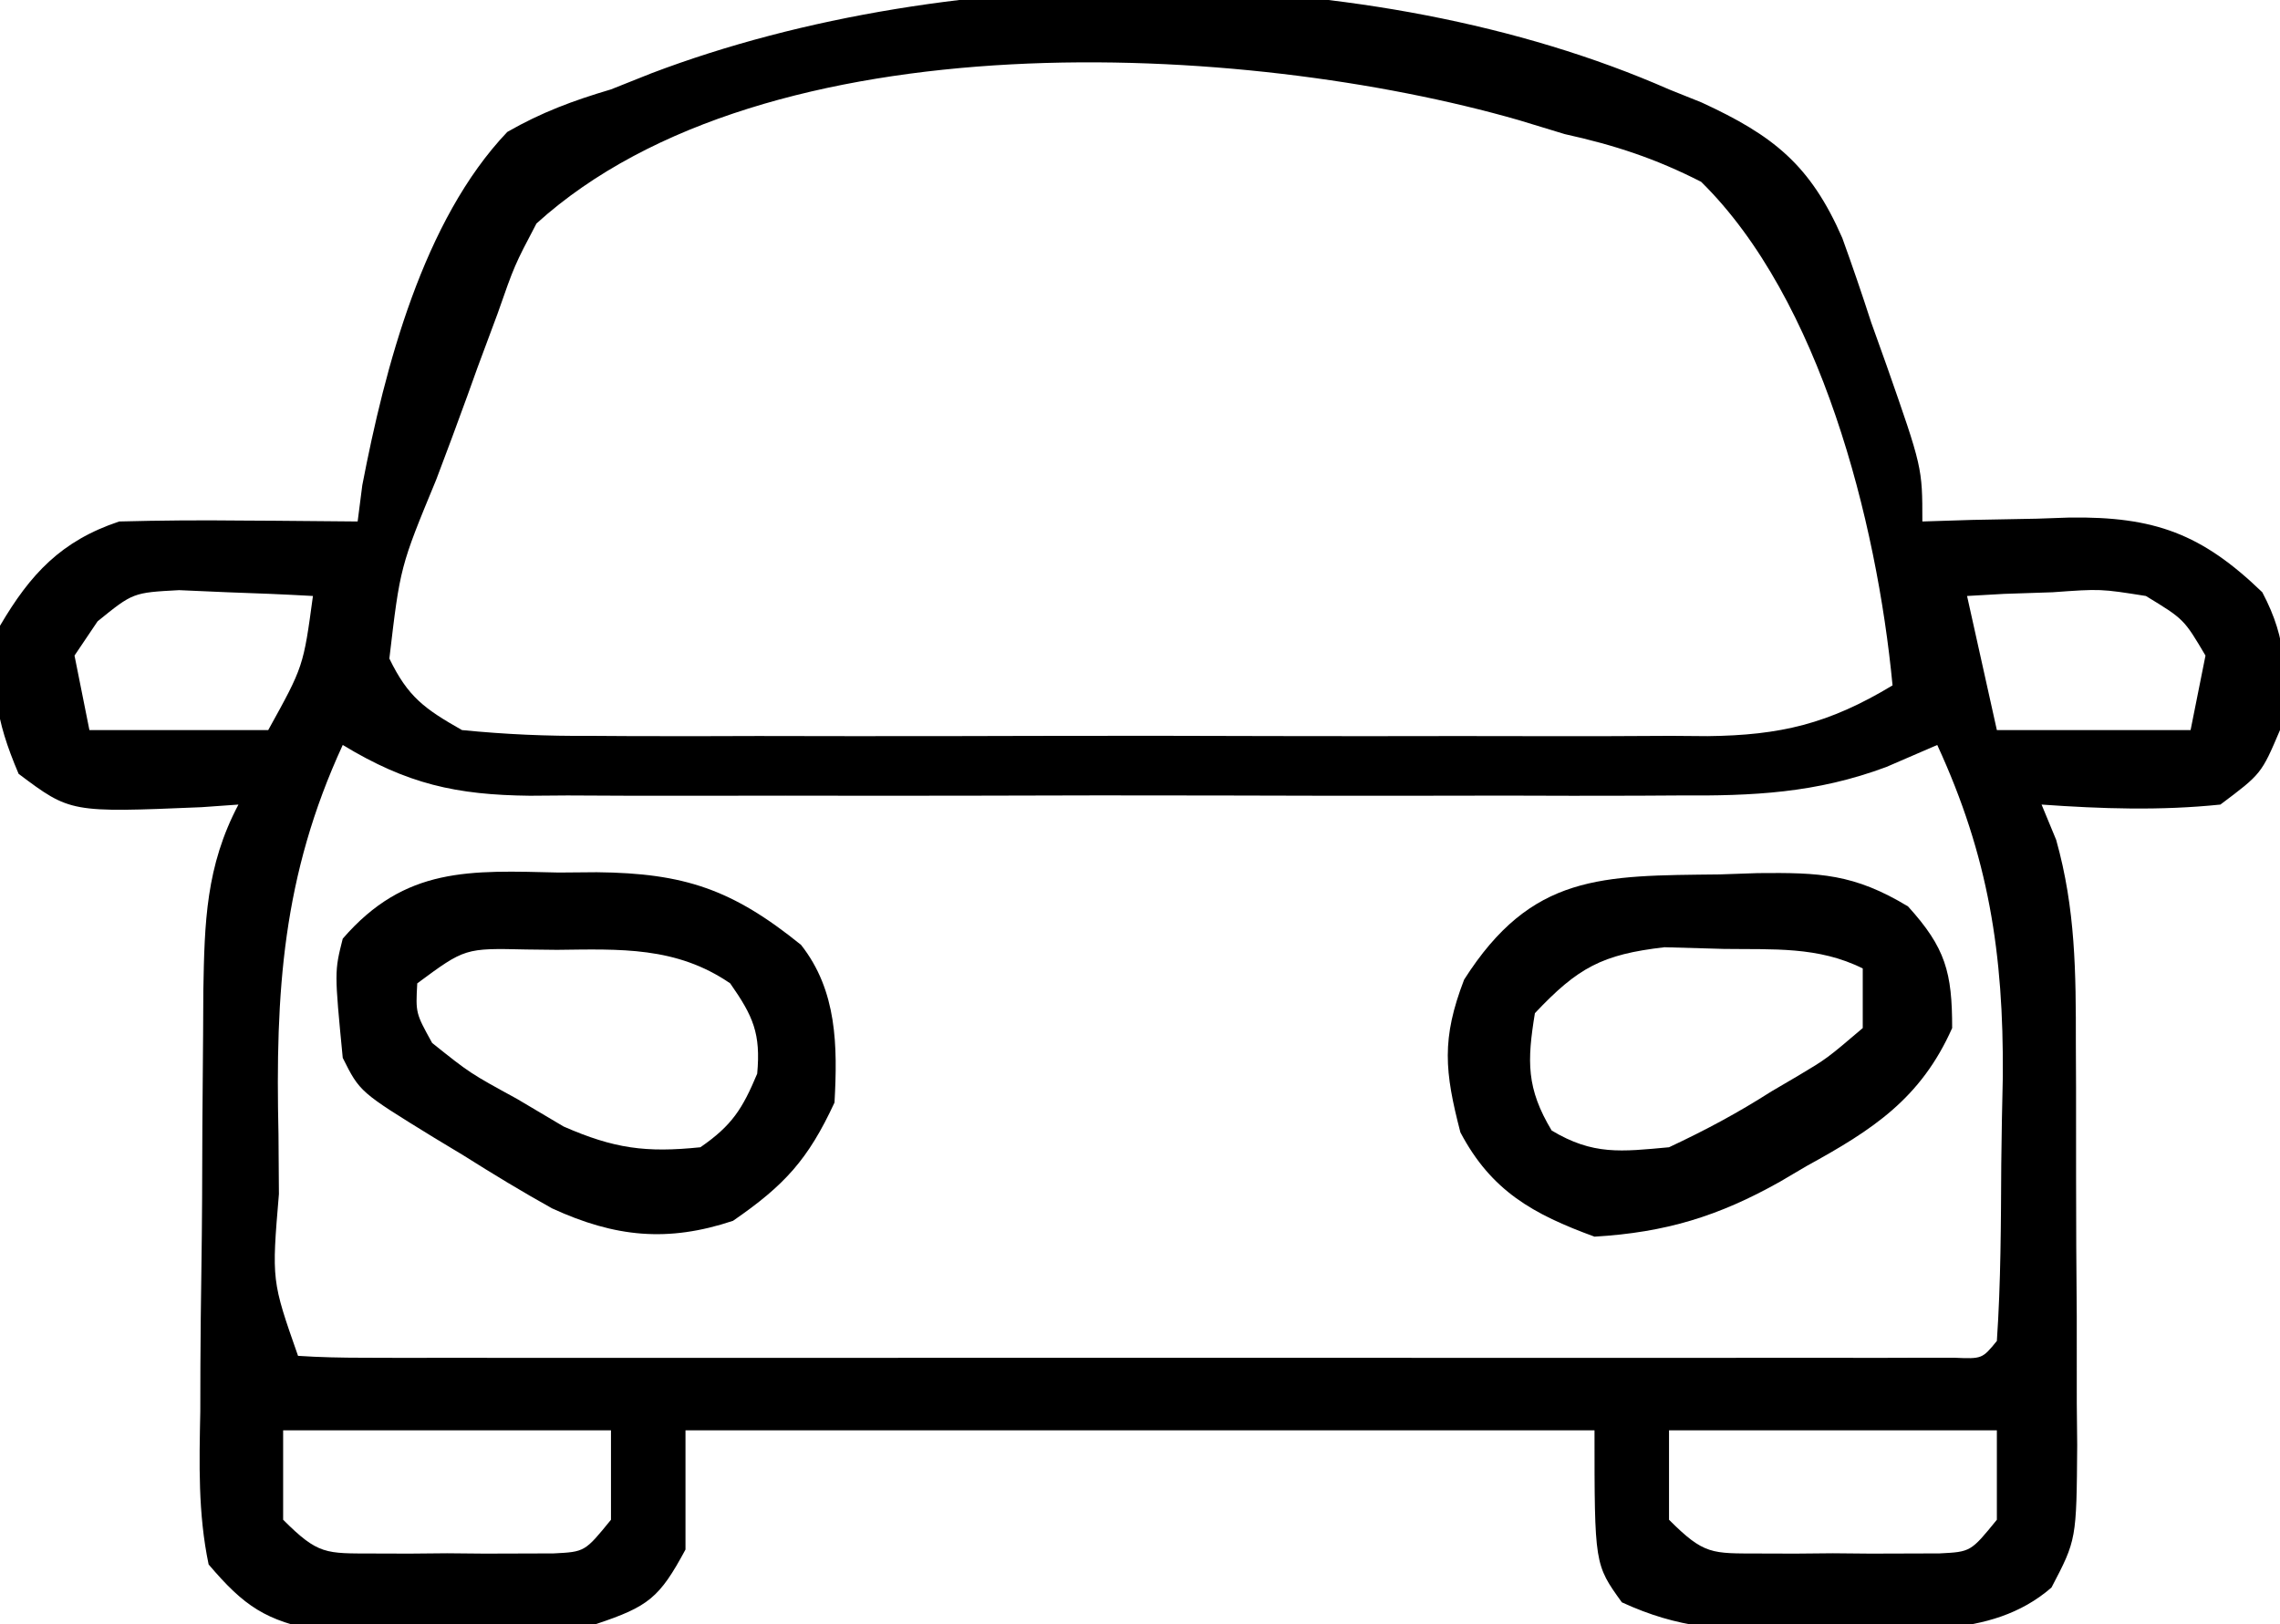
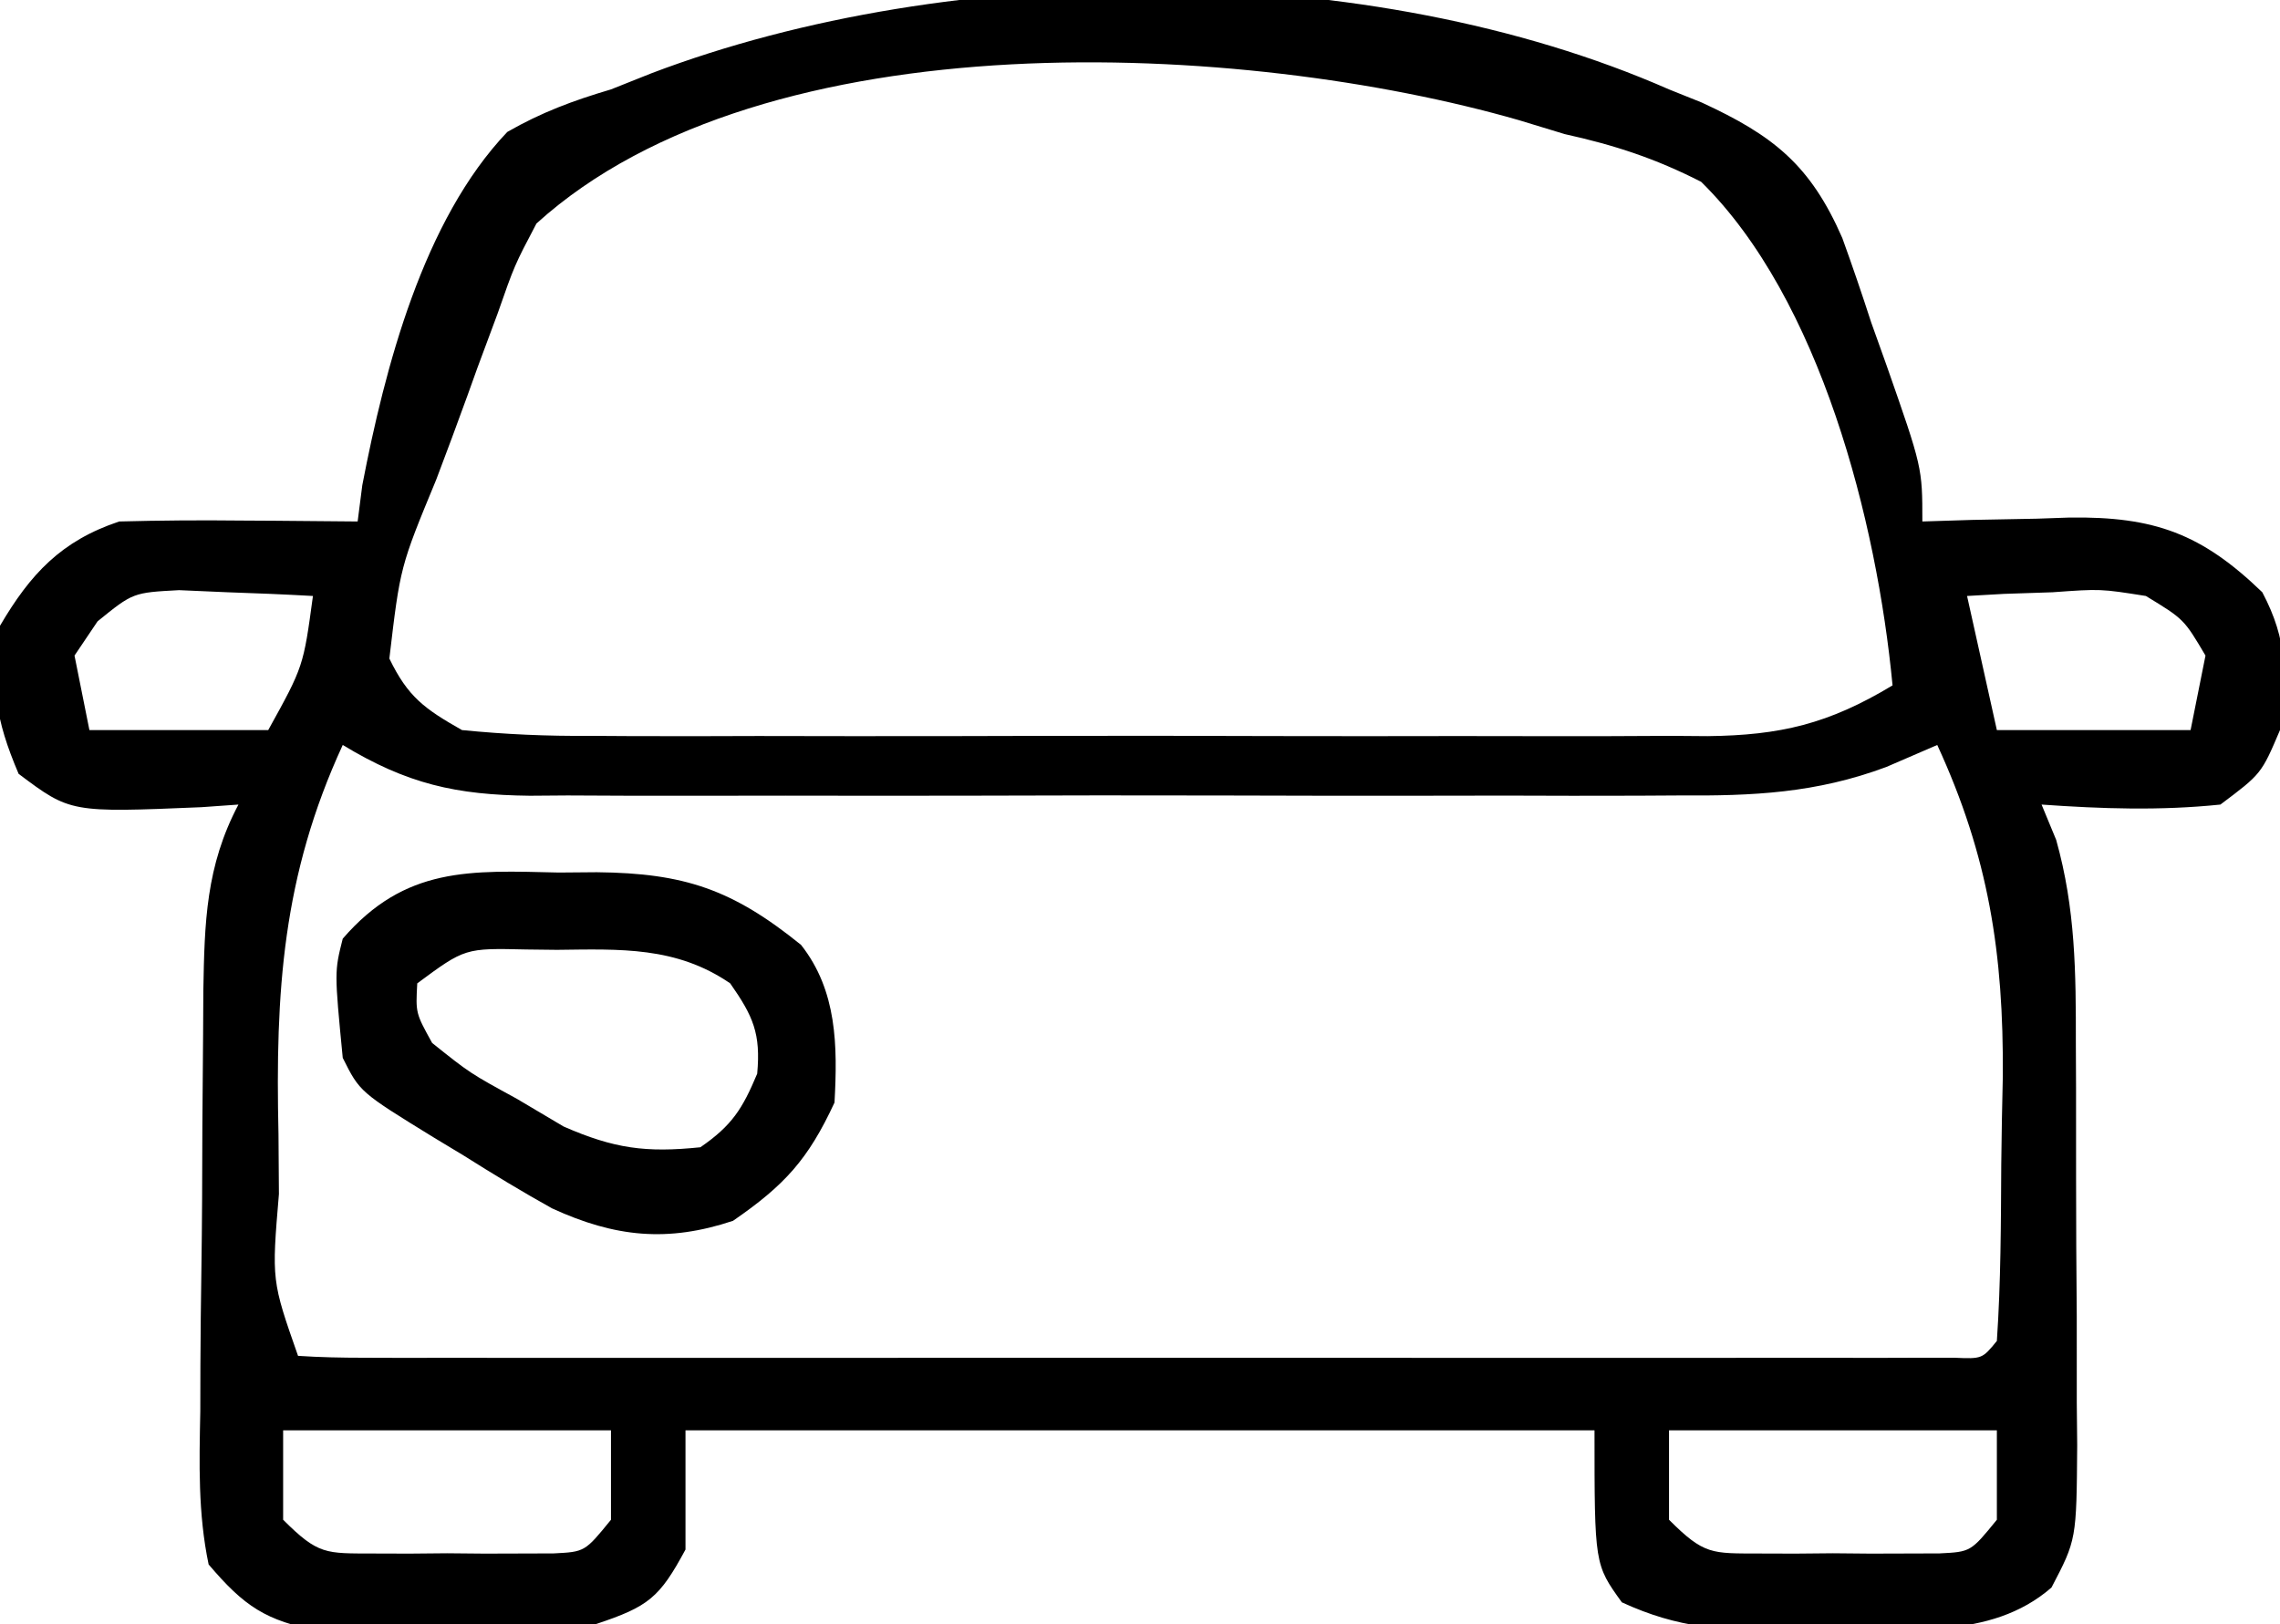
<svg xmlns="http://www.w3.org/2000/svg" version="1.1" width="153" height="109">
  <path d="M0 0 C0.722 0.29 1.444 0.579 2.188 0.878 C6.999 3.096 9.484 5.063 11.629 9.977 C12.306 11.848 12.95 13.732 13.562 15.625 C14.074 17.056 14.074 17.056 14.596 18.516 C17 25.385 17 25.385 17 29 C18.097 28.965 19.194 28.93 20.324 28.895 C21.779 28.866 23.233 28.839 24.688 28.812 C25.769 28.775 25.769 28.775 26.873 28.736 C32.582 28.658 35.749 29.827 39.812 33.75 C41.546 37.034 41.449 39.341 41 43 C39.75 45.938 39.75 45.938 37 48 C32.967 48.418 29.039 48.286 25 48 C25.324 48.782 25.648 49.565 25.981 50.371 C27.284 55.013 27.306 59.273 27.301 64.07 C27.305 65.029 27.309 65.988 27.314 66.975 C27.319 68.994 27.32 71.013 27.316 73.032 C27.313 76.122 27.336 79.211 27.361 82.301 C27.364 84.266 27.364 86.23 27.363 88.195 C27.372 89.118 27.382 90.041 27.391 90.992 C27.345 97.341 27.345 97.341 25.665 100.55 C21.544 104.139 15.771 103.26 10.625 103.312 C9.206 103.356 9.206 103.356 7.758 103.4 C3.587 103.438 0.66 103.304 -3.164 101.543 C-5 99 -5 99 -5 90 C-25.13 90 -45.26 90 -66 90 C-66 92.64 -66 95.28 -66 98 C-67.743 101.236 -68.472 101.824 -72 103 C-75.454 103.279 -78.911 103.277 -82.375 103.312 C-83.794 103.356 -83.794 103.356 -85.242 103.4 C-86.619 103.413 -86.619 103.413 -88.023 103.426 C-88.858 103.44 -89.692 103.455 -90.552 103.47 C-94.17 102.775 -95.597 101.826 -98 99 C-98.718 95.573 -98.629 92.212 -98.559 88.723 C-98.555 87.217 -98.555 87.217 -98.552 85.682 C-98.542 83.561 -98.52 81.44 -98.487 79.32 C-98.438 76.078 -98.426 72.838 -98.42 69.596 C-98.406 67.534 -98.39 65.472 -98.371 63.41 C-98.366 62.442 -98.36 61.474 -98.355 60.477 C-98.274 55.908 -98.186 52.138 -96 48 C-96.82 48.058 -97.64 48.116 -98.484 48.176 C-107.275 48.544 -107.275 48.544 -110.75 45.938 C-112.334 42.216 -112.633 40.012 -112 36 C-109.966 32.53 -107.895 30.298 -104 29 C-101.261 28.929 -98.55 28.906 -95.812 28.938 C-95.063 28.942 -94.313 28.947 -93.541 28.951 C-91.694 28.963 -89.847 28.981 -88 29 C-87.897 28.197 -87.794 27.394 -87.688 26.566 C-86.166 18.673 -83.604 8.783 -77.957 2.855 C-75.663 1.539 -73.535 0.75 -71 0 C-70.104 -0.357 -69.208 -0.714 -68.285 -1.082 C-48.062 -8.764 -20.069 -8.822 0 0 Z M-76 9 C-77.473 11.798 -77.473 11.798 -78.613 15.059 C-79.056 16.249 -79.499 17.439 -79.955 18.666 C-80.289 19.595 -80.289 19.595 -80.629 20.542 C-81.311 22.434 -82.018 24.316 -82.729 26.197 C-85.146 32.04 -85.146 32.04 -85.872 38.199 C-84.623 40.778 -83.515 41.571 -81 43 C-78.055 43.291 -75.323 43.41 -72.379 43.388 C-71.511 43.393 -70.642 43.399 -69.747 43.404 C-66.875 43.417 -64.004 43.409 -61.133 43.398 C-59.135 43.4 -57.137 43.403 -55.14 43.407 C-50.952 43.412 -46.764 43.405 -42.576 43.391 C-37.213 43.374 -31.851 43.384 -26.489 43.402 C-22.363 43.413 -18.236 43.409 -14.11 43.401 C-12.133 43.399 -10.156 43.402 -8.18 43.409 C-5.413 43.417 -2.646 43.405 0.121 43.388 C0.934 43.394 1.748 43.4 2.586 43.407 C7.468 43.352 10.713 42.588 15 40 C13.951 28.988 10.154 14.069 2.156 6.203 C-0.91 4.638 -3.643 3.741 -7 3 C-8.017 2.691 -9.034 2.381 -10.082 2.062 C-28.437 -3.215 -60.601 -4.952 -76 9 Z M-105.453 35.703 C-106.219 36.84 -106.219 36.84 -107 38 C-106.67 39.65 -106.34 41.3 -106 43 C-102.04 43 -98.08 43 -94 43 C-91.641 38.736 -91.641 38.736 -91 34 C-92.915 33.892 -94.833 33.814 -96.75 33.75 C-97.817 33.704 -98.885 33.657 -99.984 33.609 C-103.077 33.775 -103.077 33.775 -105.453 35.703 Z M20 34 C20.66 36.97 21.32 39.94 22 43 C26.29 43 30.58 43 35 43 C35.33 41.35 35.66 39.7 36 38 C34.554 35.554 34.554 35.554 32 34 C28.956 33.518 28.956 33.518 25.75 33.75 C24.672 33.786 23.595 33.822 22.484 33.859 C21.665 33.906 20.845 33.952 20 34 Z M-89 44 C-93.046 52.778 -93.528 60.553 -93.312 70.125 C-93.301 71.464 -93.291 72.802 -93.283 74.141 C-93.772 79.949 -93.772 79.949 -92 85 C-90.535 85.098 -89.065 85.126 -87.597 85.127 C-86.17 85.131 -86.17 85.131 -84.716 85.136 C-83.664 85.134 -82.613 85.131 -81.529 85.129 C-79.878 85.132 -79.878 85.132 -78.194 85.135 C-74.535 85.139 -70.877 85.136 -67.219 85.133 C-64.689 85.133 -62.159 85.134 -59.63 85.136 C-54.32 85.137 -49.01 85.135 -43.701 85.13 C-37.554 85.125 -31.407 85.127 -25.26 85.132 C-19.358 85.137 -13.455 85.137 -7.553 85.134 C-5.036 85.133 -2.519 85.134 -0.002 85.136 C3.508 85.139 7.019 85.135 10.529 85.129 C12.106 85.132 12.106 85.132 13.716 85.136 C15.142 85.131 15.142 85.131 16.597 85.127 C17.428 85.127 18.259 85.126 19.115 85.126 C21.013 85.207 21.013 85.207 22 84 C22.269 80.05 22.272 76.097 22.295 72.139 C22.312 70.168 22.356 68.197 22.4 66.227 C22.455 58.012 21.449 51.482 18 44 C16.873 44.487 15.746 44.974 14.584 45.476 C9.87 47.234 5.641 47.425 0.65 47.388 C-0.698 47.396 -0.698 47.396 -2.073 47.404 C-5.02 47.417 -7.967 47.409 -10.914 47.398 C-12.973 47.4 -15.033 47.403 -17.092 47.407 C-21.397 47.412 -25.702 47.405 -30.008 47.391 C-35.52 47.374 -41.032 47.384 -46.545 47.402 C-50.793 47.413 -55.041 47.409 -59.289 47.401 C-61.322 47.399 -63.354 47.402 -65.387 47.409 C-68.228 47.417 -71.068 47.405 -73.909 47.388 C-74.744 47.394 -75.58 47.4 -76.44 47.407 C-81.378 47.353 -84.667 46.629 -89 44 Z M-93 90 C-93 91.98 -93 93.96 -93 96 C-90.634 98.366 -90.148 98.256 -86.938 98.266 C-86.141 98.268 -85.344 98.271 -84.523 98.273 C-83.691 98.266 -82.858 98.258 -82 98.25 C-81.167 98.258 -80.335 98.265 -79.477 98.273 C-78.282 98.27 -78.282 98.27 -77.062 98.266 C-76.332 98.263 -75.601 98.261 -74.848 98.259 C-72.753 98.154 -72.753 98.154 -71 96 C-71 94.02 -71 92.04 -71 90 C-78.26 90 -85.52 90 -93 90 Z M0 90 C0 91.98 0 93.96 0 96 C2.366 98.366 2.852 98.256 6.062 98.266 C6.859 98.268 7.656 98.271 8.477 98.273 C9.309 98.266 10.142 98.258 11 98.25 C11.833 98.258 12.665 98.265 13.523 98.273 C14.718 98.27 14.718 98.27 15.938 98.266 C16.668 98.263 17.399 98.261 18.152 98.259 C20.247 98.154 20.247 98.154 22 96 C22 94.02 22 92.04 22 90 C14.74 90 7.48 90 0 90 Z " fill="#000000" transform="translate(112,6)" />
-   <path d="M0 0 C0.851 -0.029 1.702 -0.058 2.578 -0.088 C6.744 -0.13 9.028 -0.048 12.664 2.148 C15.186 4.931 15.625 6.57 15.625 10.312 C13.517 15.054 10.28 17.146 5.875 19.562 C5.279 19.913 4.684 20.264 4.07 20.625 C-0.035 22.935 -3.596 24.031 -8.375 24.312 C-12.502 22.805 -15.301 21.243 -17.375 17.312 C-18.436 13.22 -18.653 11.035 -17.125 7.062 C-12.593 -0.06 -7.9 0.089 0 0 Z M-12.375 9.312 C-12.903 12.549 -12.95 14.355 -11.25 17.188 C-8.47 18.855 -6.592 18.608 -3.375 18.312 C-0.899 17.15 1.22 16.017 3.5 14.562 C4.093 14.214 4.686 13.866 5.297 13.508 C7.214 12.364 7.214 12.364 9.625 10.312 C9.625 8.992 9.625 7.673 9.625 6.312 C6.638 4.819 3.587 5.047 0.312 5 C-1.004 4.963 -2.32 4.925 -3.676 4.887 C-7.883 5.371 -9.494 6.261 -12.375 9.312 Z " fill="#000000" transform="translate(115.375,58.688)" />
  <path d="M0 0 C0.842 -0.007 1.684 -0.014 2.551 -0.021 C8.426 0.039 11.646 1.13 16.254 4.855 C18.678 7.933 18.708 11.637 18.5 15.438 C16.728 19.264 15.145 20.993 11.688 23.375 C7.315 24.833 3.777 24.483 -0.455 22.539 C-2.471 21.418 -4.425 20.231 -6.375 19 C-7.05 18.592 -7.726 18.184 -8.422 17.764 C-13.355 14.728 -13.355 14.728 -14.5 12.438 C-15.06 6.652 -15.06 6.652 -14.5 4.438 C-10.307 -0.41 -5.962 -0.142 0 0 Z M-9.5 7.438 C-9.609 9.43 -9.609 9.43 -8.5 11.438 C-5.96 13.468 -5.96 13.468 -2.812 15.188 C-1.777 15.801 -0.742 16.415 0.324 17.047 C3.711 18.53 5.847 18.815 9.5 18.438 C11.621 16.975 12.323 15.86 13.312 13.5 C13.557 10.807 13.044 9.644 11.5 7.438 C7.878 4.952 4.106 5.139 -0.125 5.188 C-0.806 5.18 -1.486 5.172 -2.188 5.164 C-6.298 5.07 -6.298 5.07 -9.5 7.438 Z " fill="#000000" transform="translate(37.5,58.562)" />
  <path d="" fill="#000000" transform="translate(0,0)" />
  <path d="" fill="#000000" transform="translate(0,0)" />
-   <path d="" fill="#000000" transform="translate(0,0)" />
-   <path d="" fill="#000000" transform="translate(0,0)" />
</svg>